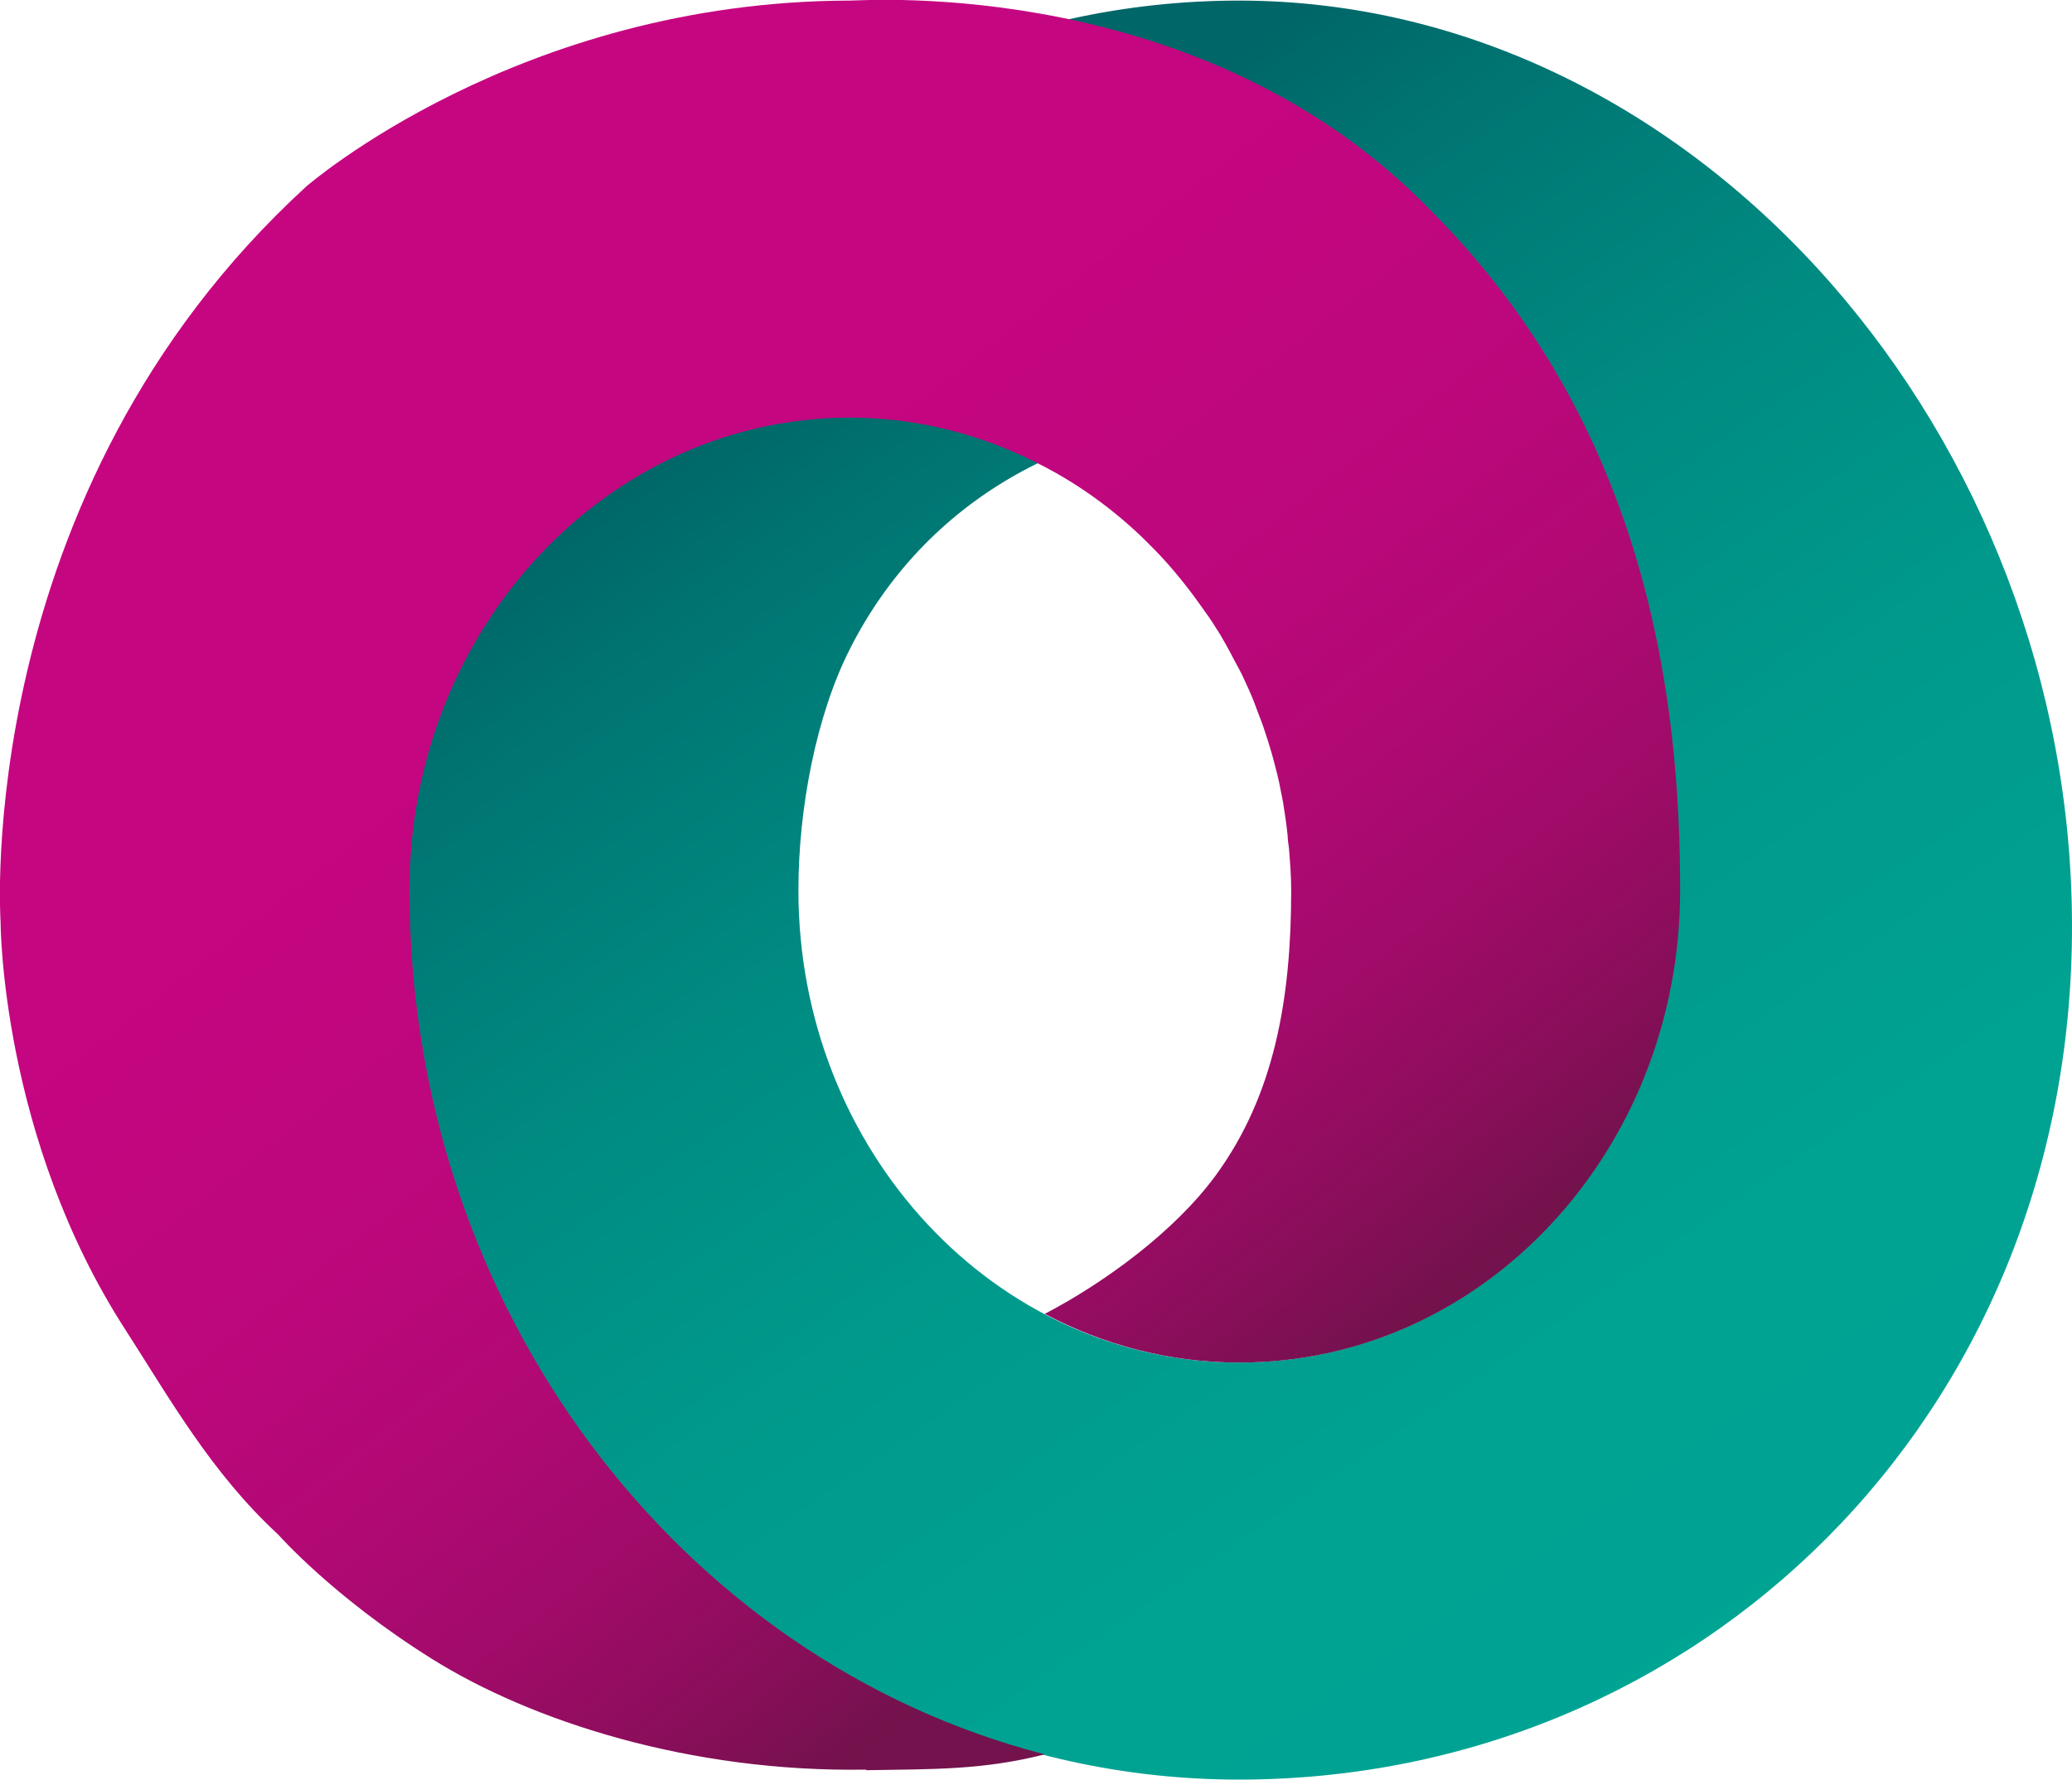
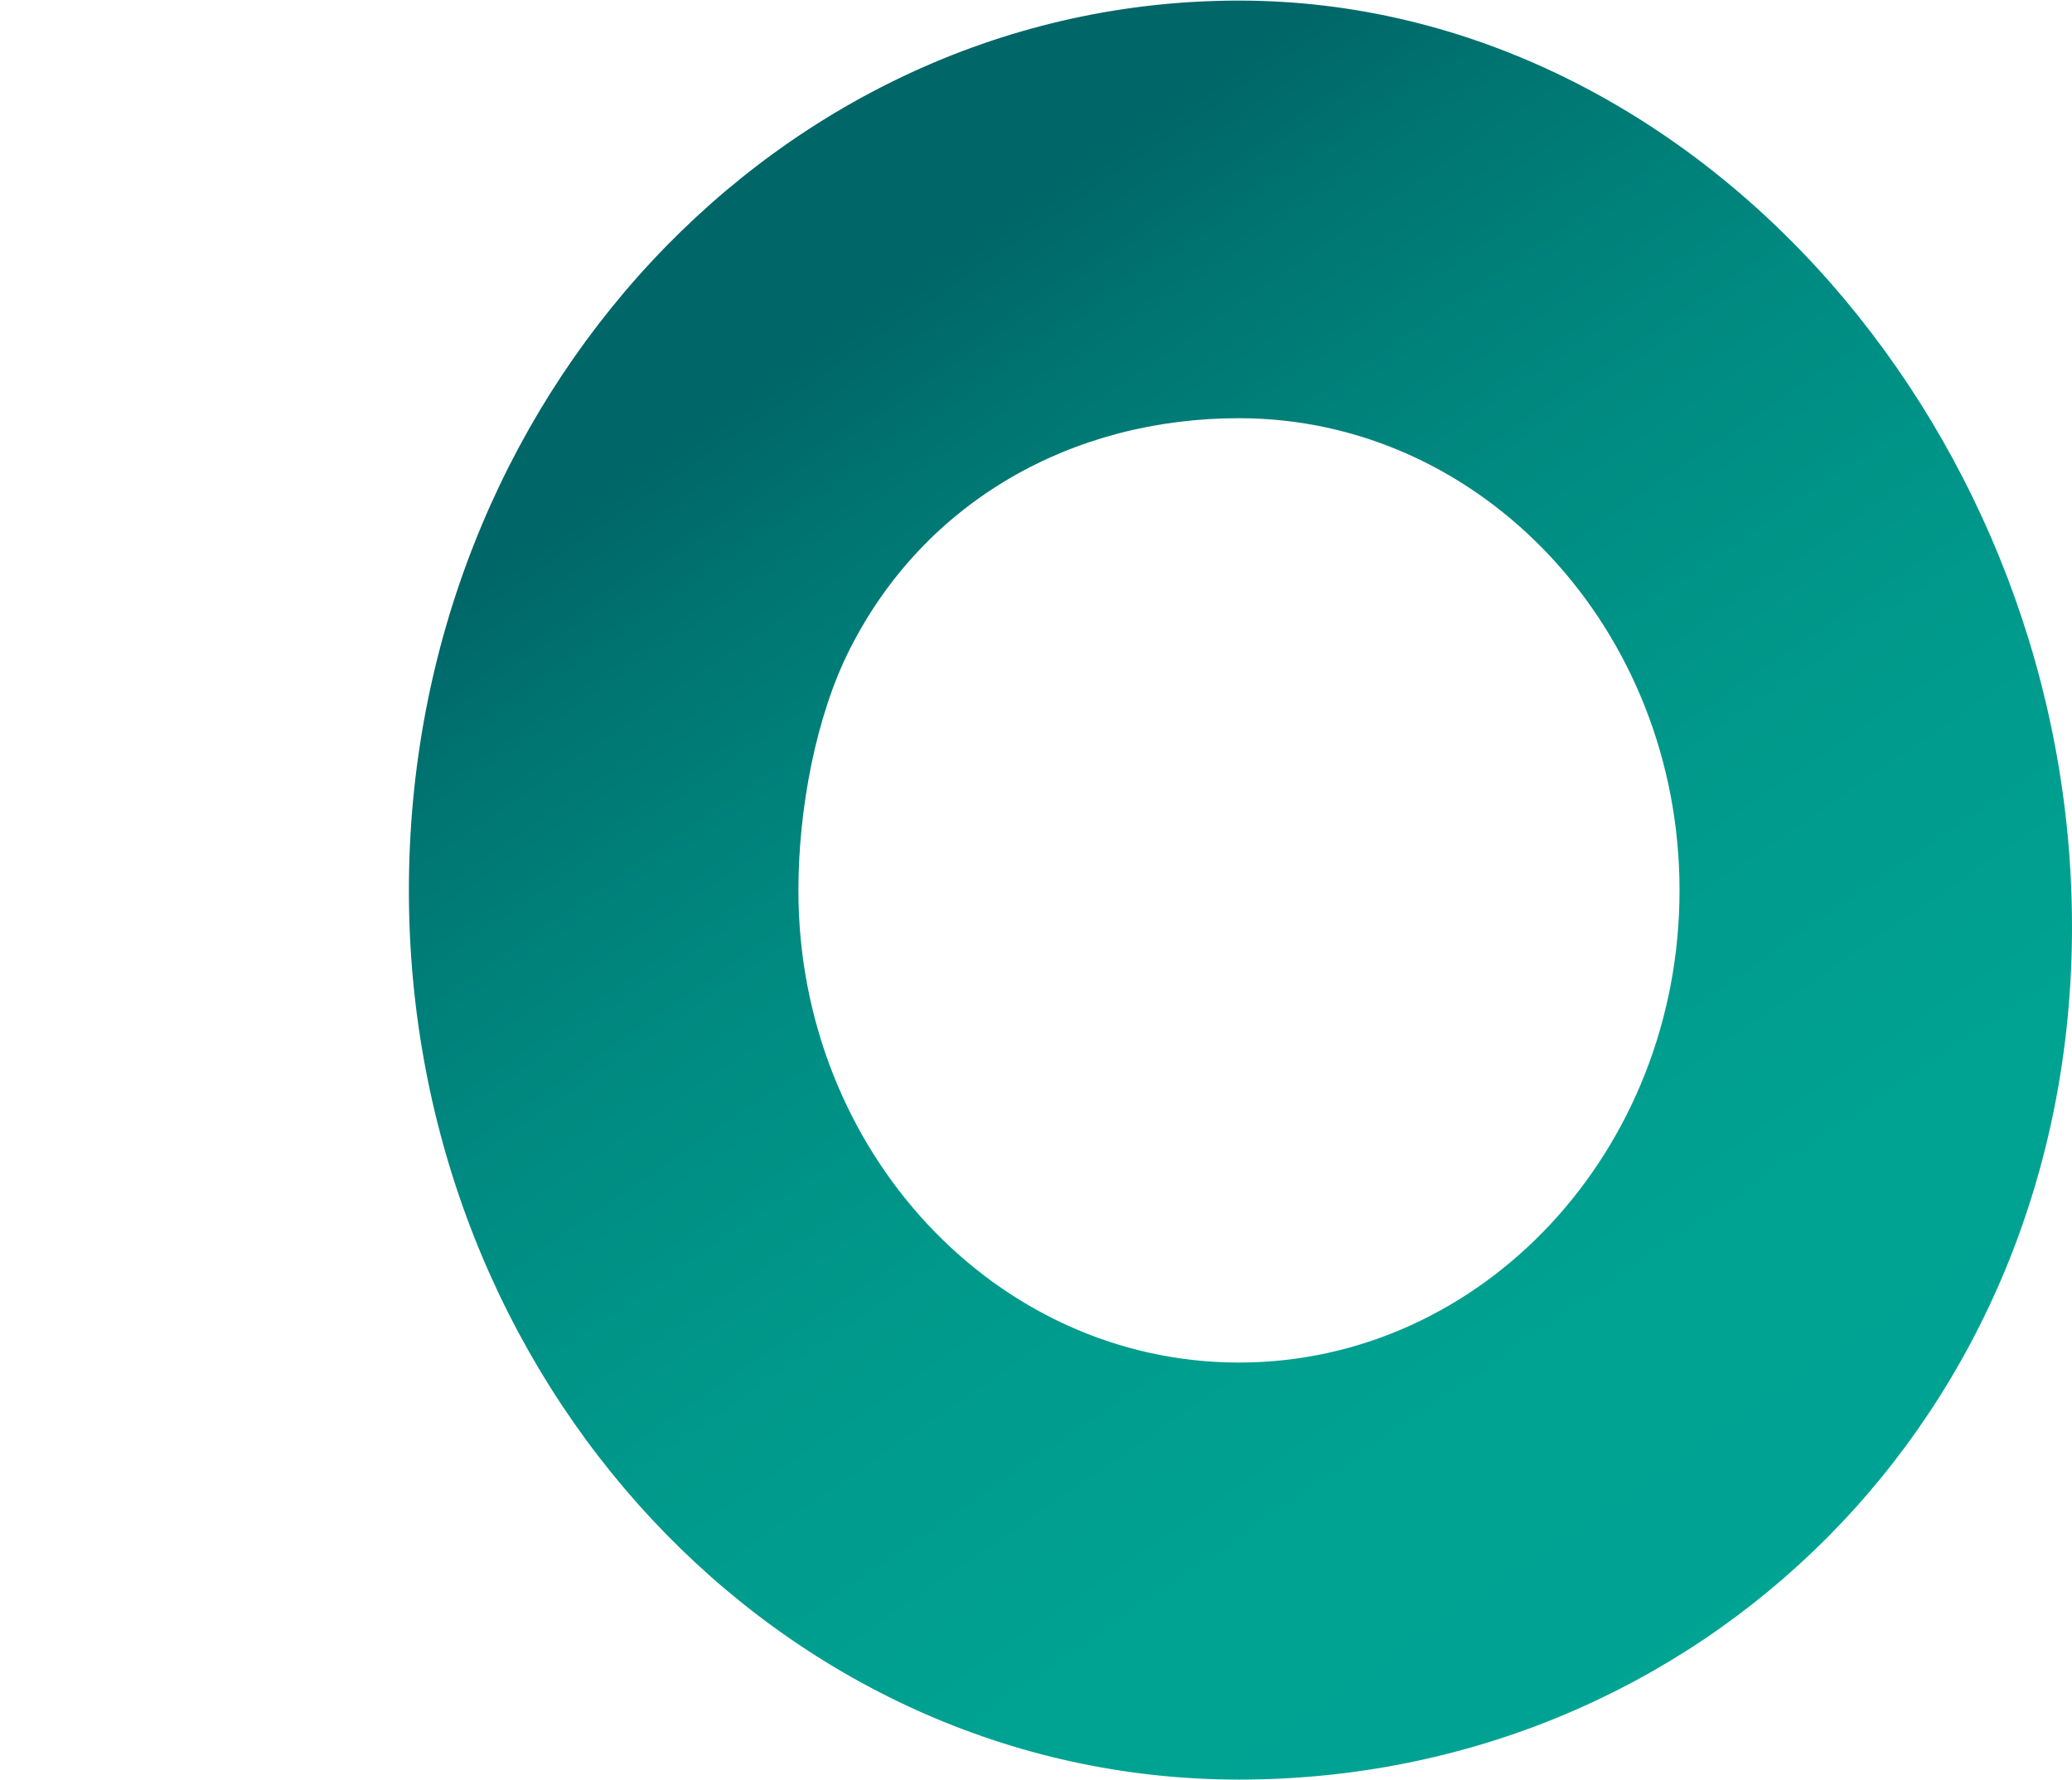
<svg xmlns="http://www.w3.org/2000/svg" id="Layer_2" data-name="Layer 2" viewBox="0 0 35.32 30.34">
  <defs>
    <style>
      .cls-1 {
        fill: url(#linear-gradient);
      }

      .cls-1, .cls-2 {
        stroke-width: 0px;
      }

      .cls-2 {
        fill: url(#linear-gradient-2);
      }
    </style>
    <linearGradient id="linear-gradient" x1="32.37" y1="31.74" x2="14.39" y2="5.55" gradientUnits="userSpaceOnUse">
      <stop offset="0" stop-color="#00a594" />
      <stop offset=".33" stop-color="#00a292" />
      <stop offset=".55" stop-color="#00998b" />
      <stop offset=".74" stop-color="#008a81" />
      <stop offset=".91" stop-color="#007572" />
      <stop offset="1" stop-color="#006668" />
    </linearGradient>
    <linearGradient id="linear-gradient-2" x1="2.84" y1="-.1" x2="21.88" y2="24.24" gradientUnits="userSpaceOnUse">
      <stop offset="0" stop-color="#c70682" />
      <stop offset=".42" stop-color="#c40680" />
      <stop offset=".6" stop-color="#bd077c" />
      <stop offset=".73" stop-color="#b10974" />
      <stop offset=".84" stop-color="#9f0b68" />
      <stop offset=".93" stop-color="#890e5a" />
      <stop offset="1" stop-color="#73124c" />
    </linearGradient>
  </defs>
  <g id="Layer_1-2" data-name="Layer 1">
    <g>
      <path class="cls-1" d="m21.12.01C13.3.01,6.97,6.8,6.97,15.18s6.33,15.16,14.15,15.16,14.2-6.17,14.2-14.54c0-4.16-1.57-8.07-4.11-10.97C28.63,1.89,25.05.01,21.12.01Zm0,23.22c-4.15,0-7.51-3.61-7.51-8.05,0-1.39.3-2.98.88-4.12,1.27-2.51,3.78-3.93,6.63-3.93,4.15,0,7.51,3.61,7.51,8.05s-3.36,8.05-7.51,8.05Z" />
-       <path class="cls-2" d="m14.77,30.18c1.14-.02,1.97,0,3.04-.27-6.21-1.6-10.83-7.59-10.83-14.74,0,0,0,0,0,0h0c0-4.44,3.37-8.05,7.51-8.05,1.19,0,2.32.31,3.32.84.61.32,1.17.73,1.67,1.21.02.02.05.05.07.07.33.32.63.68.9,1.06.05.07.1.14.15.21.07.1.13.2.2.31.06.1.12.21.18.32.06.12.13.24.19.36.07.15.14.3.2.45.03.08.06.16.09.24.06.15.11.3.16.46.02.07.04.13.06.2.06.22.12.44.16.67.01.05.02.1.03.15.03.19.06.38.08.58,0,.06.01.13.02.19.02.24.04.49.04.74h0s0,0,0,0c0,1.86-.29,3.49-1.28,4.85-.7.96-1.89,1.83-2.92,2.37,1,.53,2.12.83,3.32.83,4.15,0,7.51-3.61,7.51-8.05,0,0,0,0,0,0h0c0-3.25-.55-7.89-4.25-11.59C20.52-.41,14.76.01,14.49.01c-5.65.01-9.27,3.17-9.27,3.17C-.5,8.42.01,15.72.01,15.72.01,15.72.01,19.39,2.15,22.69c.74,1.15,1.46,2.43,2.59,3.47,0,0,.94,1.07,2.62,2.12,1.69,1.06,4.4,1.94,7.4,1.89Z" />
    </g>
  </g>
</svg>